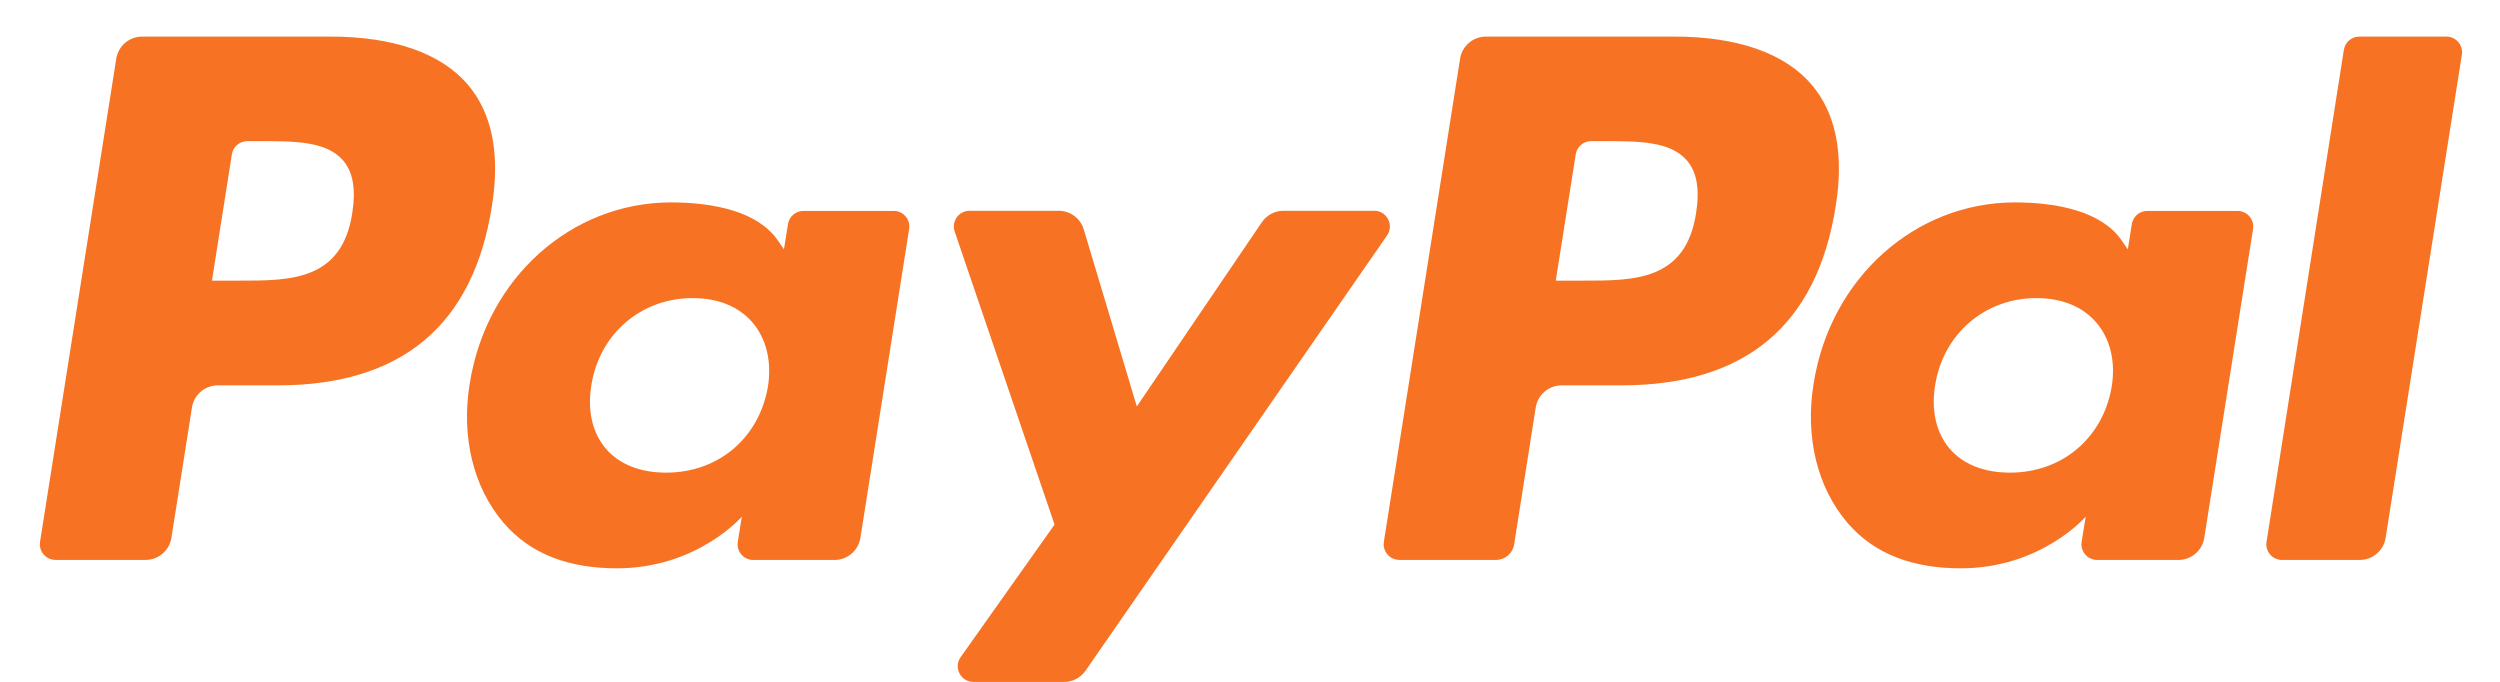
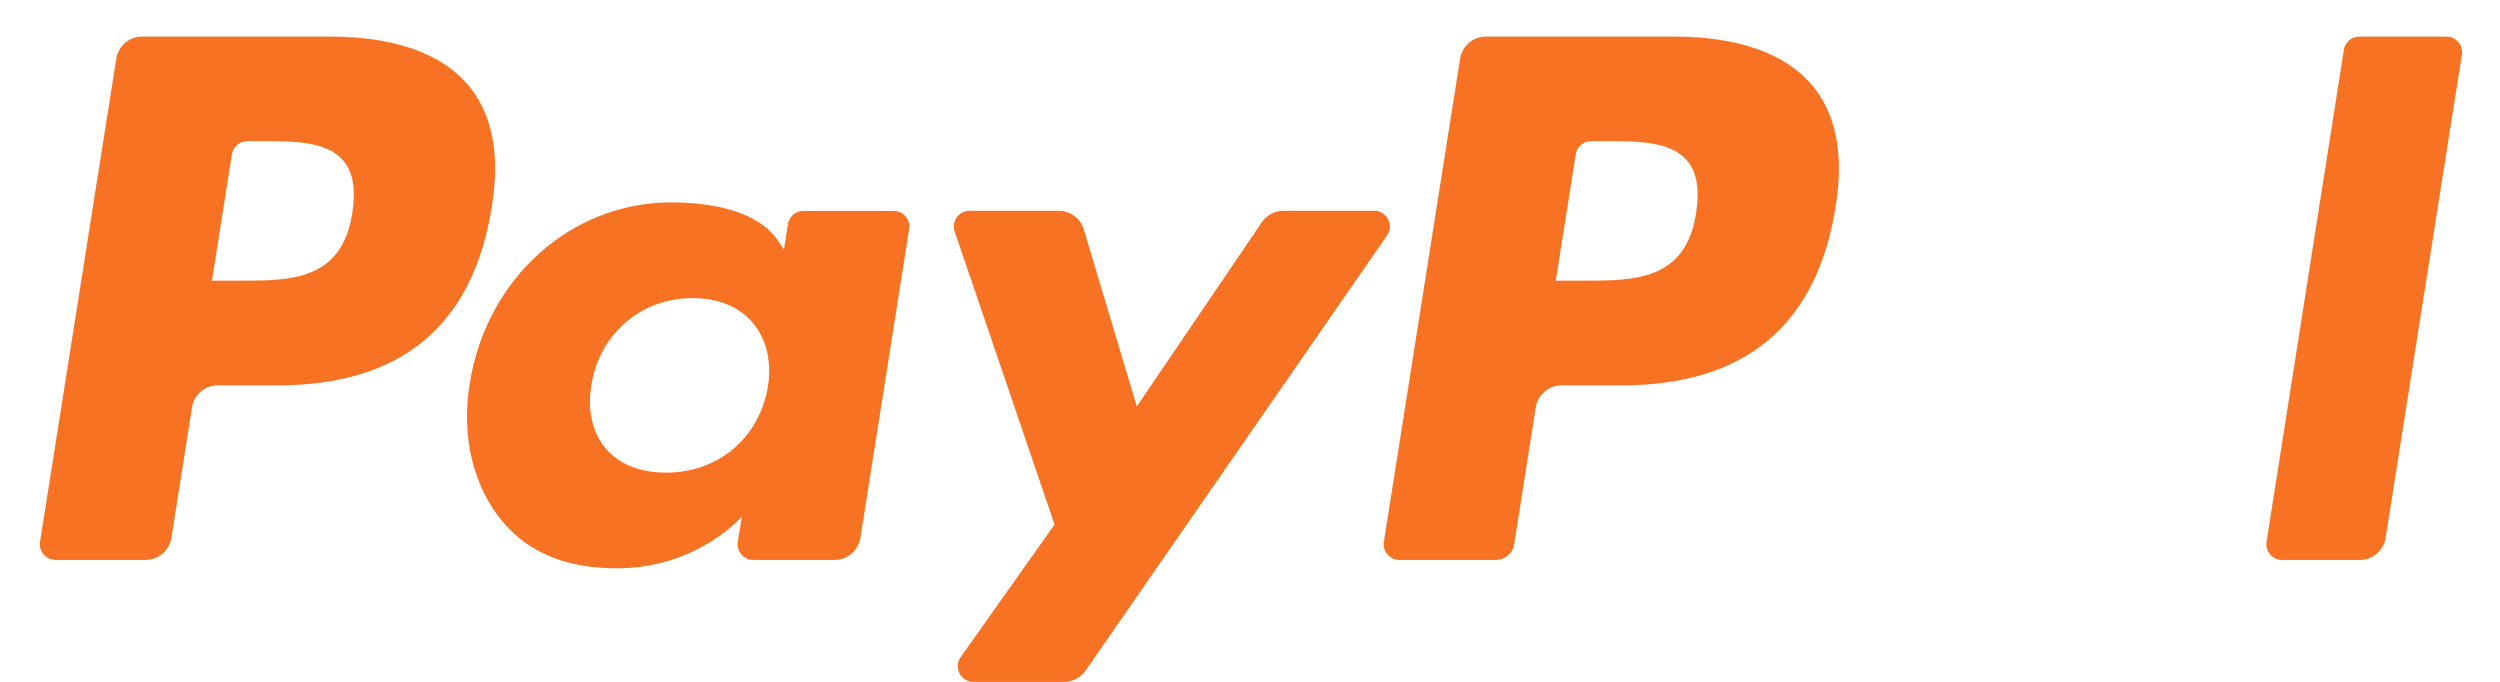
<svg xmlns="http://www.w3.org/2000/svg" width="55" height="15" viewBox="0 0 55 15" fill="none">
  <path d="M7.272 0.805H3.127C2.843 0.805 2.602 1.011 2.558 1.291L0.881 11.919C0.848 12.129 1.01 12.318 1.223 12.318H3.202C3.486 12.318 3.727 12.112 3.771 11.831L4.223 8.965C4.267 8.684 4.509 8.478 4.792 8.478H6.104C8.834 8.478 10.41 7.157 10.821 4.539C11.007 3.393 10.829 2.493 10.293 1.863C9.704 1.171 8.659 0.805 7.272 0.805ZM7.75 4.687C7.523 6.174 6.387 6.174 5.288 6.174H4.663L5.101 3.396C5.127 3.228 5.273 3.105 5.443 3.105H5.729C6.478 3.105 7.184 3.105 7.549 3.531C7.766 3.786 7.833 4.164 7.75 4.687Z" fill="#F77223" />
  <path d="M19.661 4.64H17.676C17.507 4.64 17.361 4.763 17.335 4.931L17.247 5.486L17.109 5.285C16.679 4.662 15.721 4.453 14.764 4.453C12.571 4.453 10.698 6.114 10.333 8.445C10.143 9.607 10.413 10.719 11.072 11.494C11.677 12.207 12.543 12.503 13.572 12.503C15.339 12.503 16.32 11.367 16.32 11.367L16.231 11.919C16.198 12.13 16.36 12.319 16.572 12.319H18.36C18.644 12.319 18.884 12.113 18.929 11.832L20.001 5.039C20.035 4.829 19.873 4.64 19.661 4.64ZM16.895 8.503C16.703 9.637 15.803 10.398 14.655 10.398C14.079 10.398 13.618 10.213 13.322 9.863C13.029 9.515 12.918 9.02 13.011 8.468C13.19 7.344 14.105 6.558 15.235 6.558C15.799 6.558 16.257 6.745 16.559 7.099C16.861 7.456 16.981 7.954 16.895 8.503Z" fill="#F77223" />
  <path d="M30.232 4.637H28.238C28.047 4.637 27.868 4.731 27.761 4.889L25.01 8.942L23.843 5.048C23.77 4.804 23.545 4.637 23.291 4.637H21.331C21.093 4.637 20.927 4.869 21.003 5.094L23.2 11.541L21.134 14.457C20.972 14.686 21.136 15.002 21.416 15.002H23.408C23.598 15.002 23.774 14.91 23.882 14.755L30.516 5.179C30.674 4.95 30.511 4.637 30.232 4.637Z" fill="#F77223" />
  <path d="M36.836 0.805H32.69C32.407 0.805 32.166 1.011 32.122 1.291L30.445 11.919C30.412 12.129 30.574 12.318 30.786 12.318H32.913C33.111 12.318 33.28 12.174 33.311 11.977L33.786 8.965C33.83 8.684 34.072 8.478 34.355 8.478H35.666C38.397 8.478 39.972 7.157 40.385 4.539C40.571 3.393 40.392 2.493 39.856 1.863C39.267 1.171 38.223 0.805 36.836 0.805ZM37.314 4.687C37.088 6.174 35.951 6.174 34.852 6.174H34.227L34.666 3.396C34.693 3.228 34.837 3.105 35.007 3.105H35.294C36.042 3.105 36.748 3.105 37.113 3.531C37.331 3.786 37.397 4.164 37.314 4.687Z" fill="#F77223" />
-   <path d="M49.225 4.64H47.241C47.071 4.64 46.926 4.763 46.9 4.931L46.812 5.486L46.673 5.285C46.243 4.662 45.286 4.453 44.33 4.453C42.136 4.453 40.263 6.114 39.899 8.445C39.709 9.607 39.978 10.719 40.637 11.494C41.243 12.207 42.108 12.503 43.137 12.503C44.905 12.503 45.885 11.367 45.885 11.367L45.796 11.919C45.763 12.13 45.925 12.319 46.138 12.319H47.925C48.208 12.319 48.45 12.113 48.494 11.832L49.567 5.039C49.6 4.829 49.437 4.64 49.225 4.64ZM46.458 8.503C46.268 9.637 45.366 10.398 44.219 10.398C43.643 10.398 43.182 10.213 42.886 9.863C42.593 9.515 42.482 9.02 42.574 8.468C42.754 7.344 43.668 6.558 44.799 6.558C45.362 6.558 45.82 6.745 46.122 7.099C46.426 7.456 46.546 7.954 46.458 8.503Z" fill="#F77223" />
  <path d="M51.565 1.097L49.864 11.92C49.83 12.13 49.993 12.319 50.204 12.319H51.915C52.199 12.319 52.44 12.113 52.484 11.832L54.161 1.204C54.195 0.994 54.032 0.805 53.821 0.805H51.906C51.736 0.805 51.591 0.929 51.565 1.097Z" fill="#F77223" />
</svg>